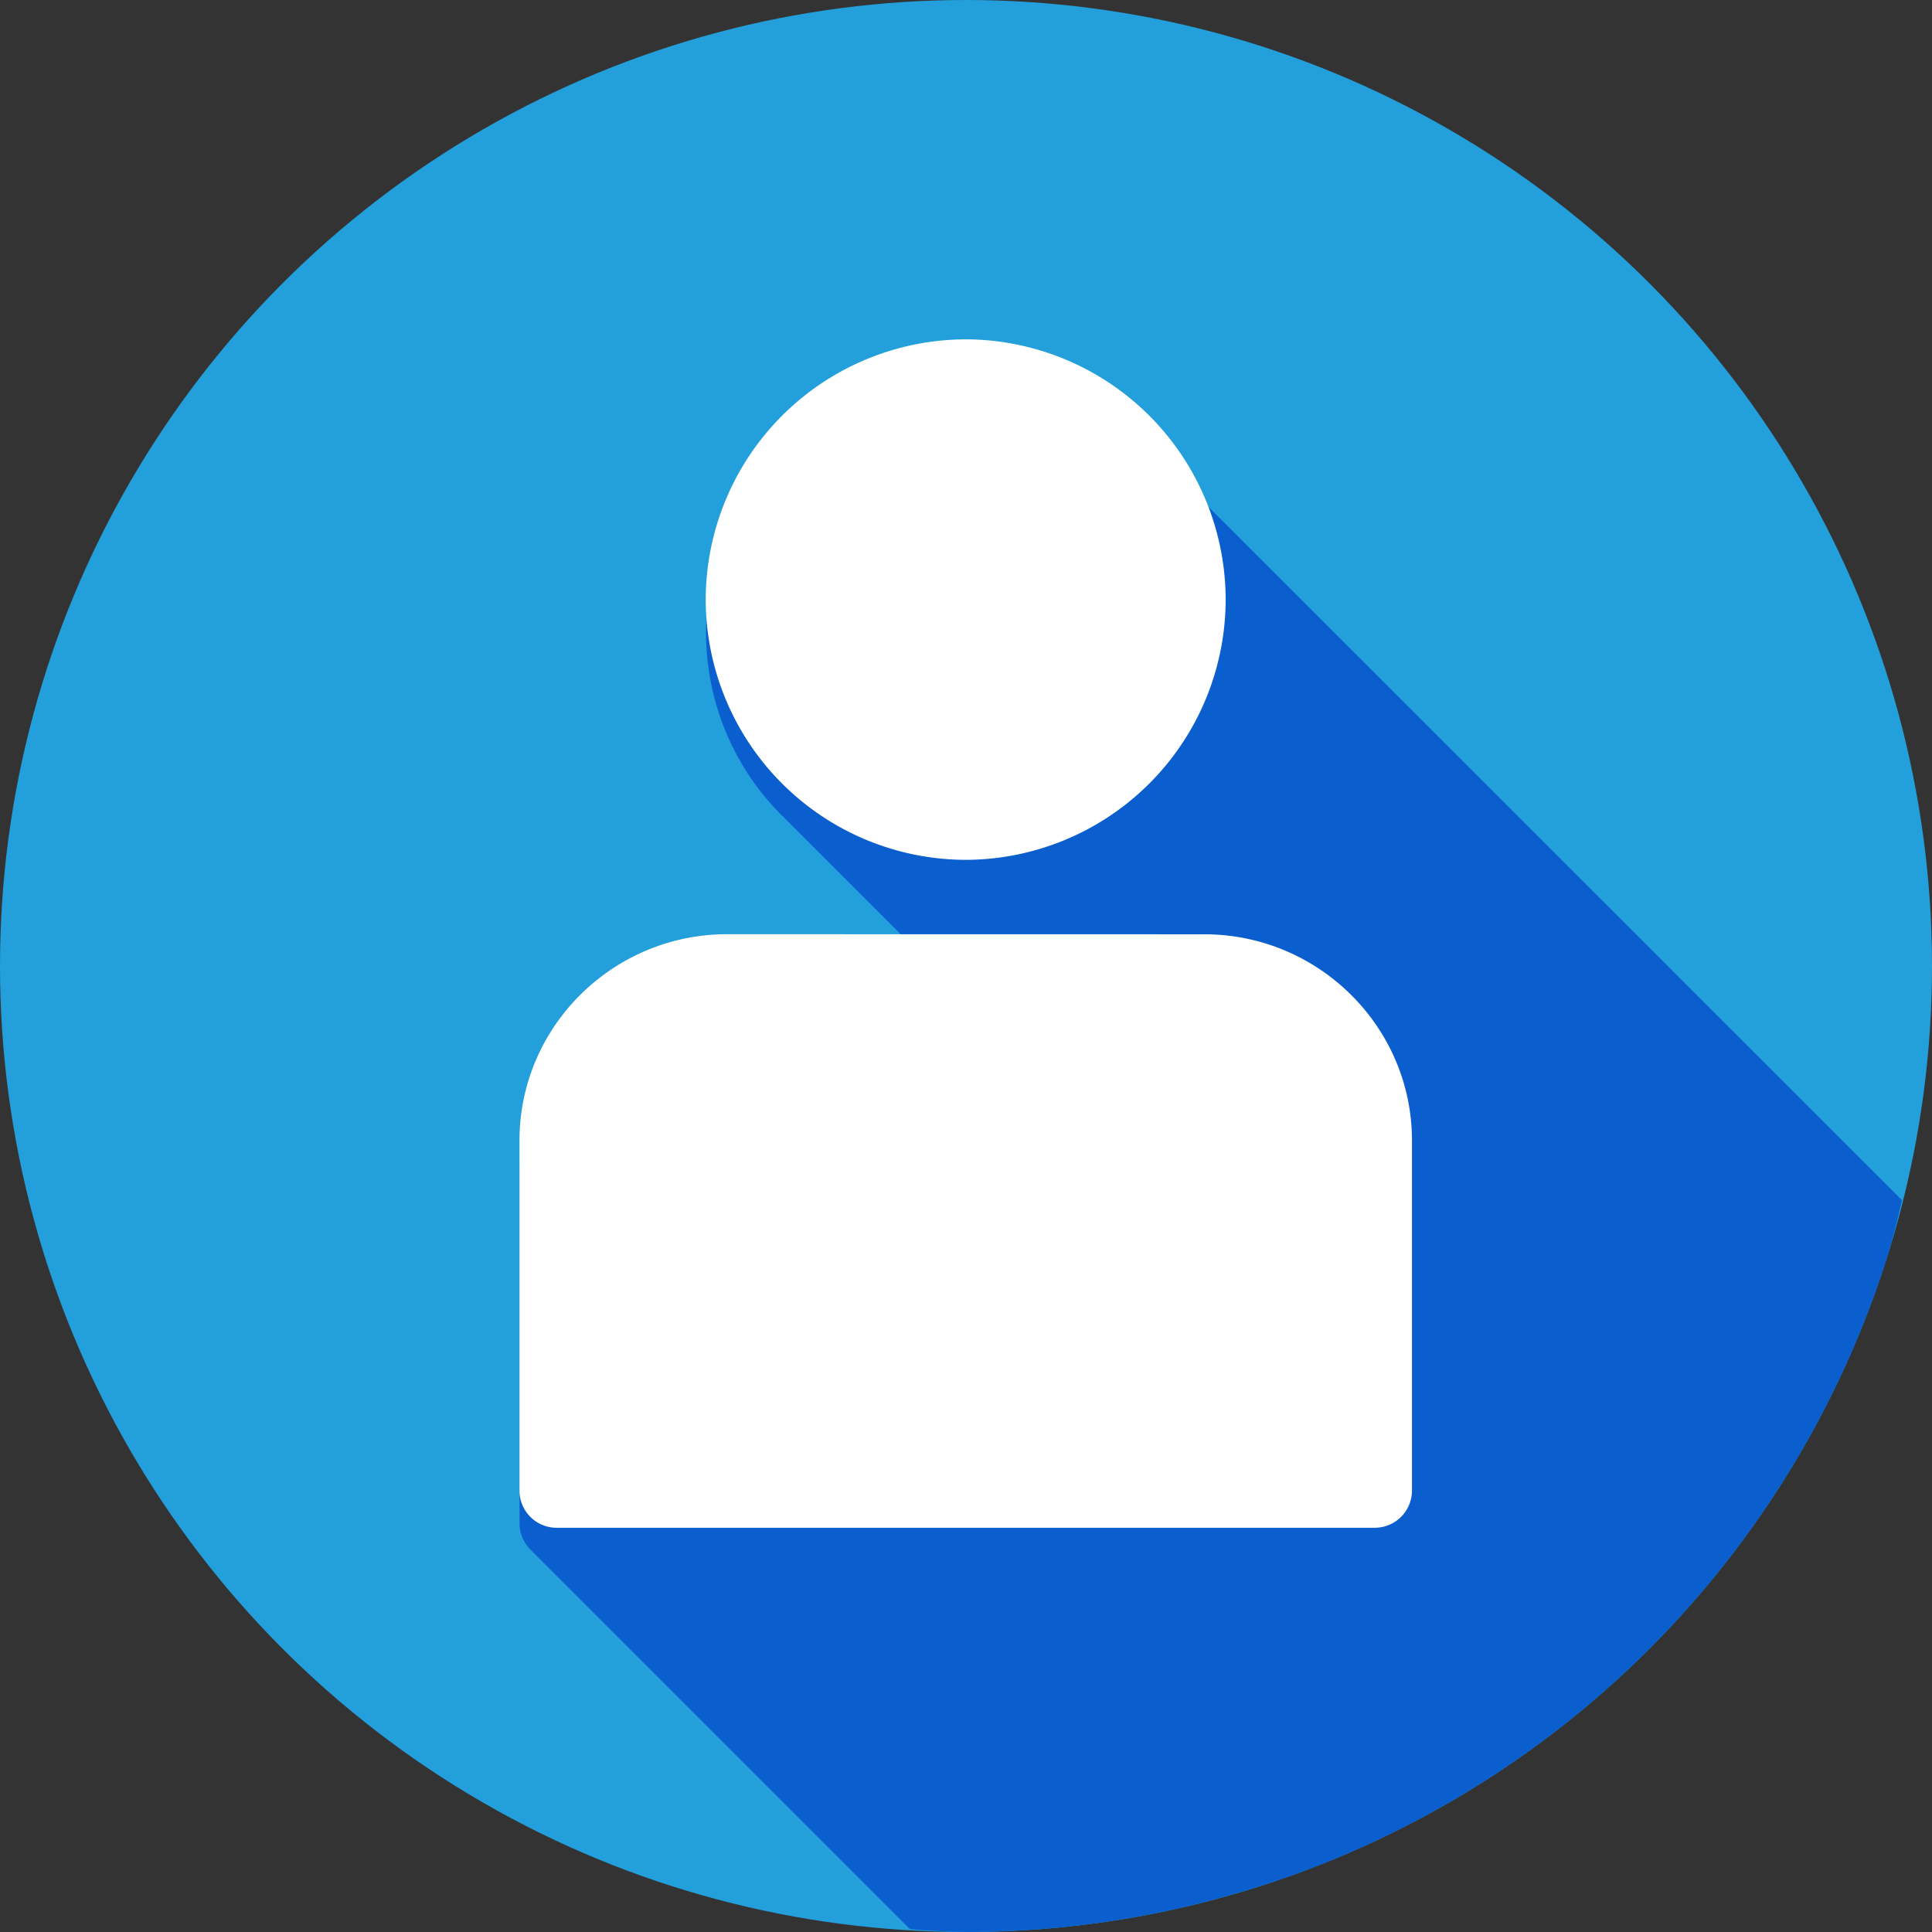
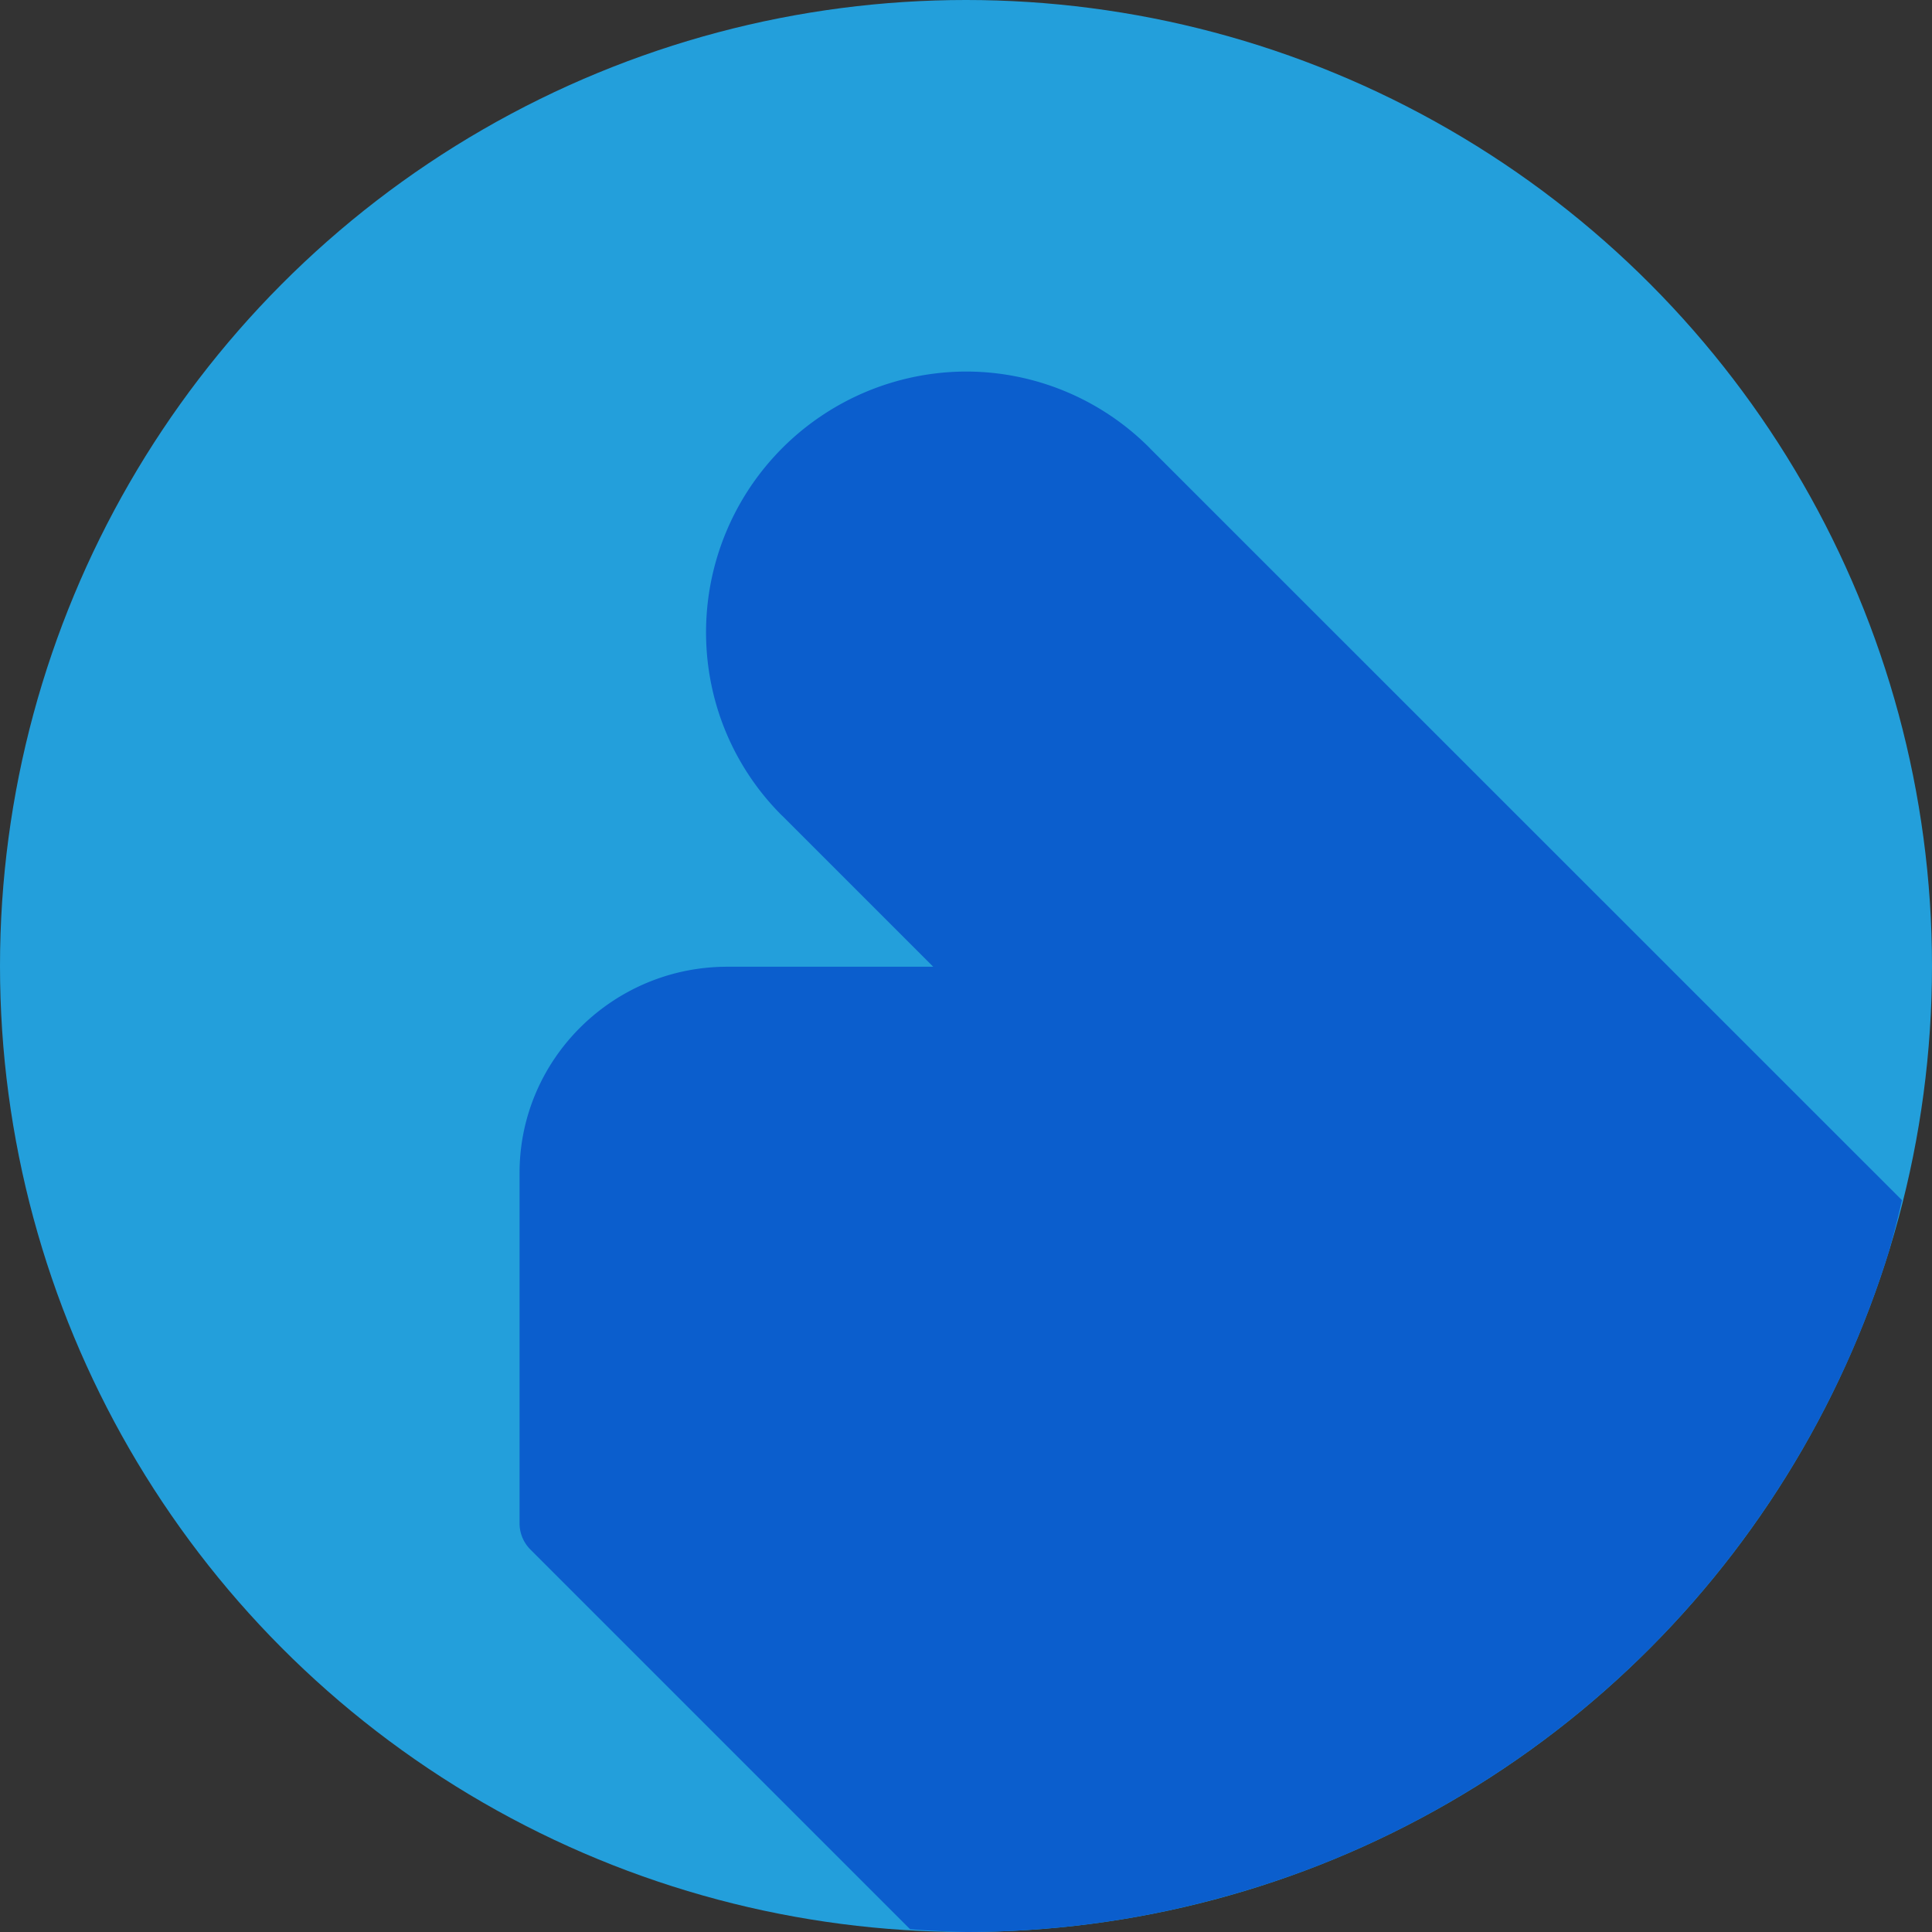
<svg xmlns="http://www.w3.org/2000/svg" viewBox="0 0 26 26">
  <rect x="0" y="0" width="26" height="26" fill="#333333" stroke="none" />
  <g transform="translate(0 -1026.362)">
    <circle cx="13" cy="1039.362" r="13" fill="#239fdb" fill-rule="evenodd" />
    <path style="line-height:normal;text-indent:0;text-align:start;text-decoration-line:none;text-decoration-style:solid;text-decoration-color:#000;text-transform:none;block-progression:tb;isolation:auto;mix-blend-mode:normal" fill="#0b5ecd" d="M12.248 25.963A13 13 0 0 0 13 26a13 13 0 0 0 .92-.033 13 13 0 0 0 1.289-.156 13 13 0 0 0 1.268-.286 13 13 0 0 0 1.234-.408 13 13 0 0 0 1.185-.531 13 13 0 0 0 1.127-.647 13 13 0 0 0 1.057-.755 13 13 0 0 0 .977-.858 13 13 0 0 0 .886-.951 13 13 0 0 0 .786-1.035 13 13 0 0 0 .68-1.108 13 13 0 0 0 .566-1.17 13 13 0 0 0 .445-1.22 13 13 0 0 0 .176-.69L15.482 6.04l-.011-.012A3.486 3.486 0 0 0 13 5a3.51 3.51 0 0 0-3.428 4.209 3.463 3.463 0 0 0 .955 1.77l.002.001 2.03 2.03H9.787c-1.537 0-2.795 1.243-2.795 2.775V20.5c0 .138.056.263.147.354l5.109 5.109z" color="#000" font-family="sans-serif" font-weight="400" transform="translate(0 1026.362)" />
-     <path style="line-height:normal;text-indent:0;text-align:start;text-decoration-line:none;text-decoration-style:solid;text-decoration-color:#000;text-transform:none;block-progression:tb;isolation:auto;mix-blend-mode:normal" fill="#fff" d="M8.467 1037.328a3.291 3.291 0 0 0-3.282 3.286 3.29 3.29 0 0 0 3.282 3.285 3.29 3.29 0 0 0 3.282-3.285 3.291 3.291 0 0 0-3.282-3.286zm-3.013 7.51c-1.441 0-2.62 1.167-2.62 2.604v4.42c0 .259.21.469.468.469h10.332a.47.47 0 0 0 .467-.47V1047.443c0-1.437-1.18-2.604-2.621-2.604z" color="#000" font-family="sans-serif" font-weight="400" overflow="visible" transform="translate(3.97 -74.863) scale(1.066)" />
  </g>
</svg>